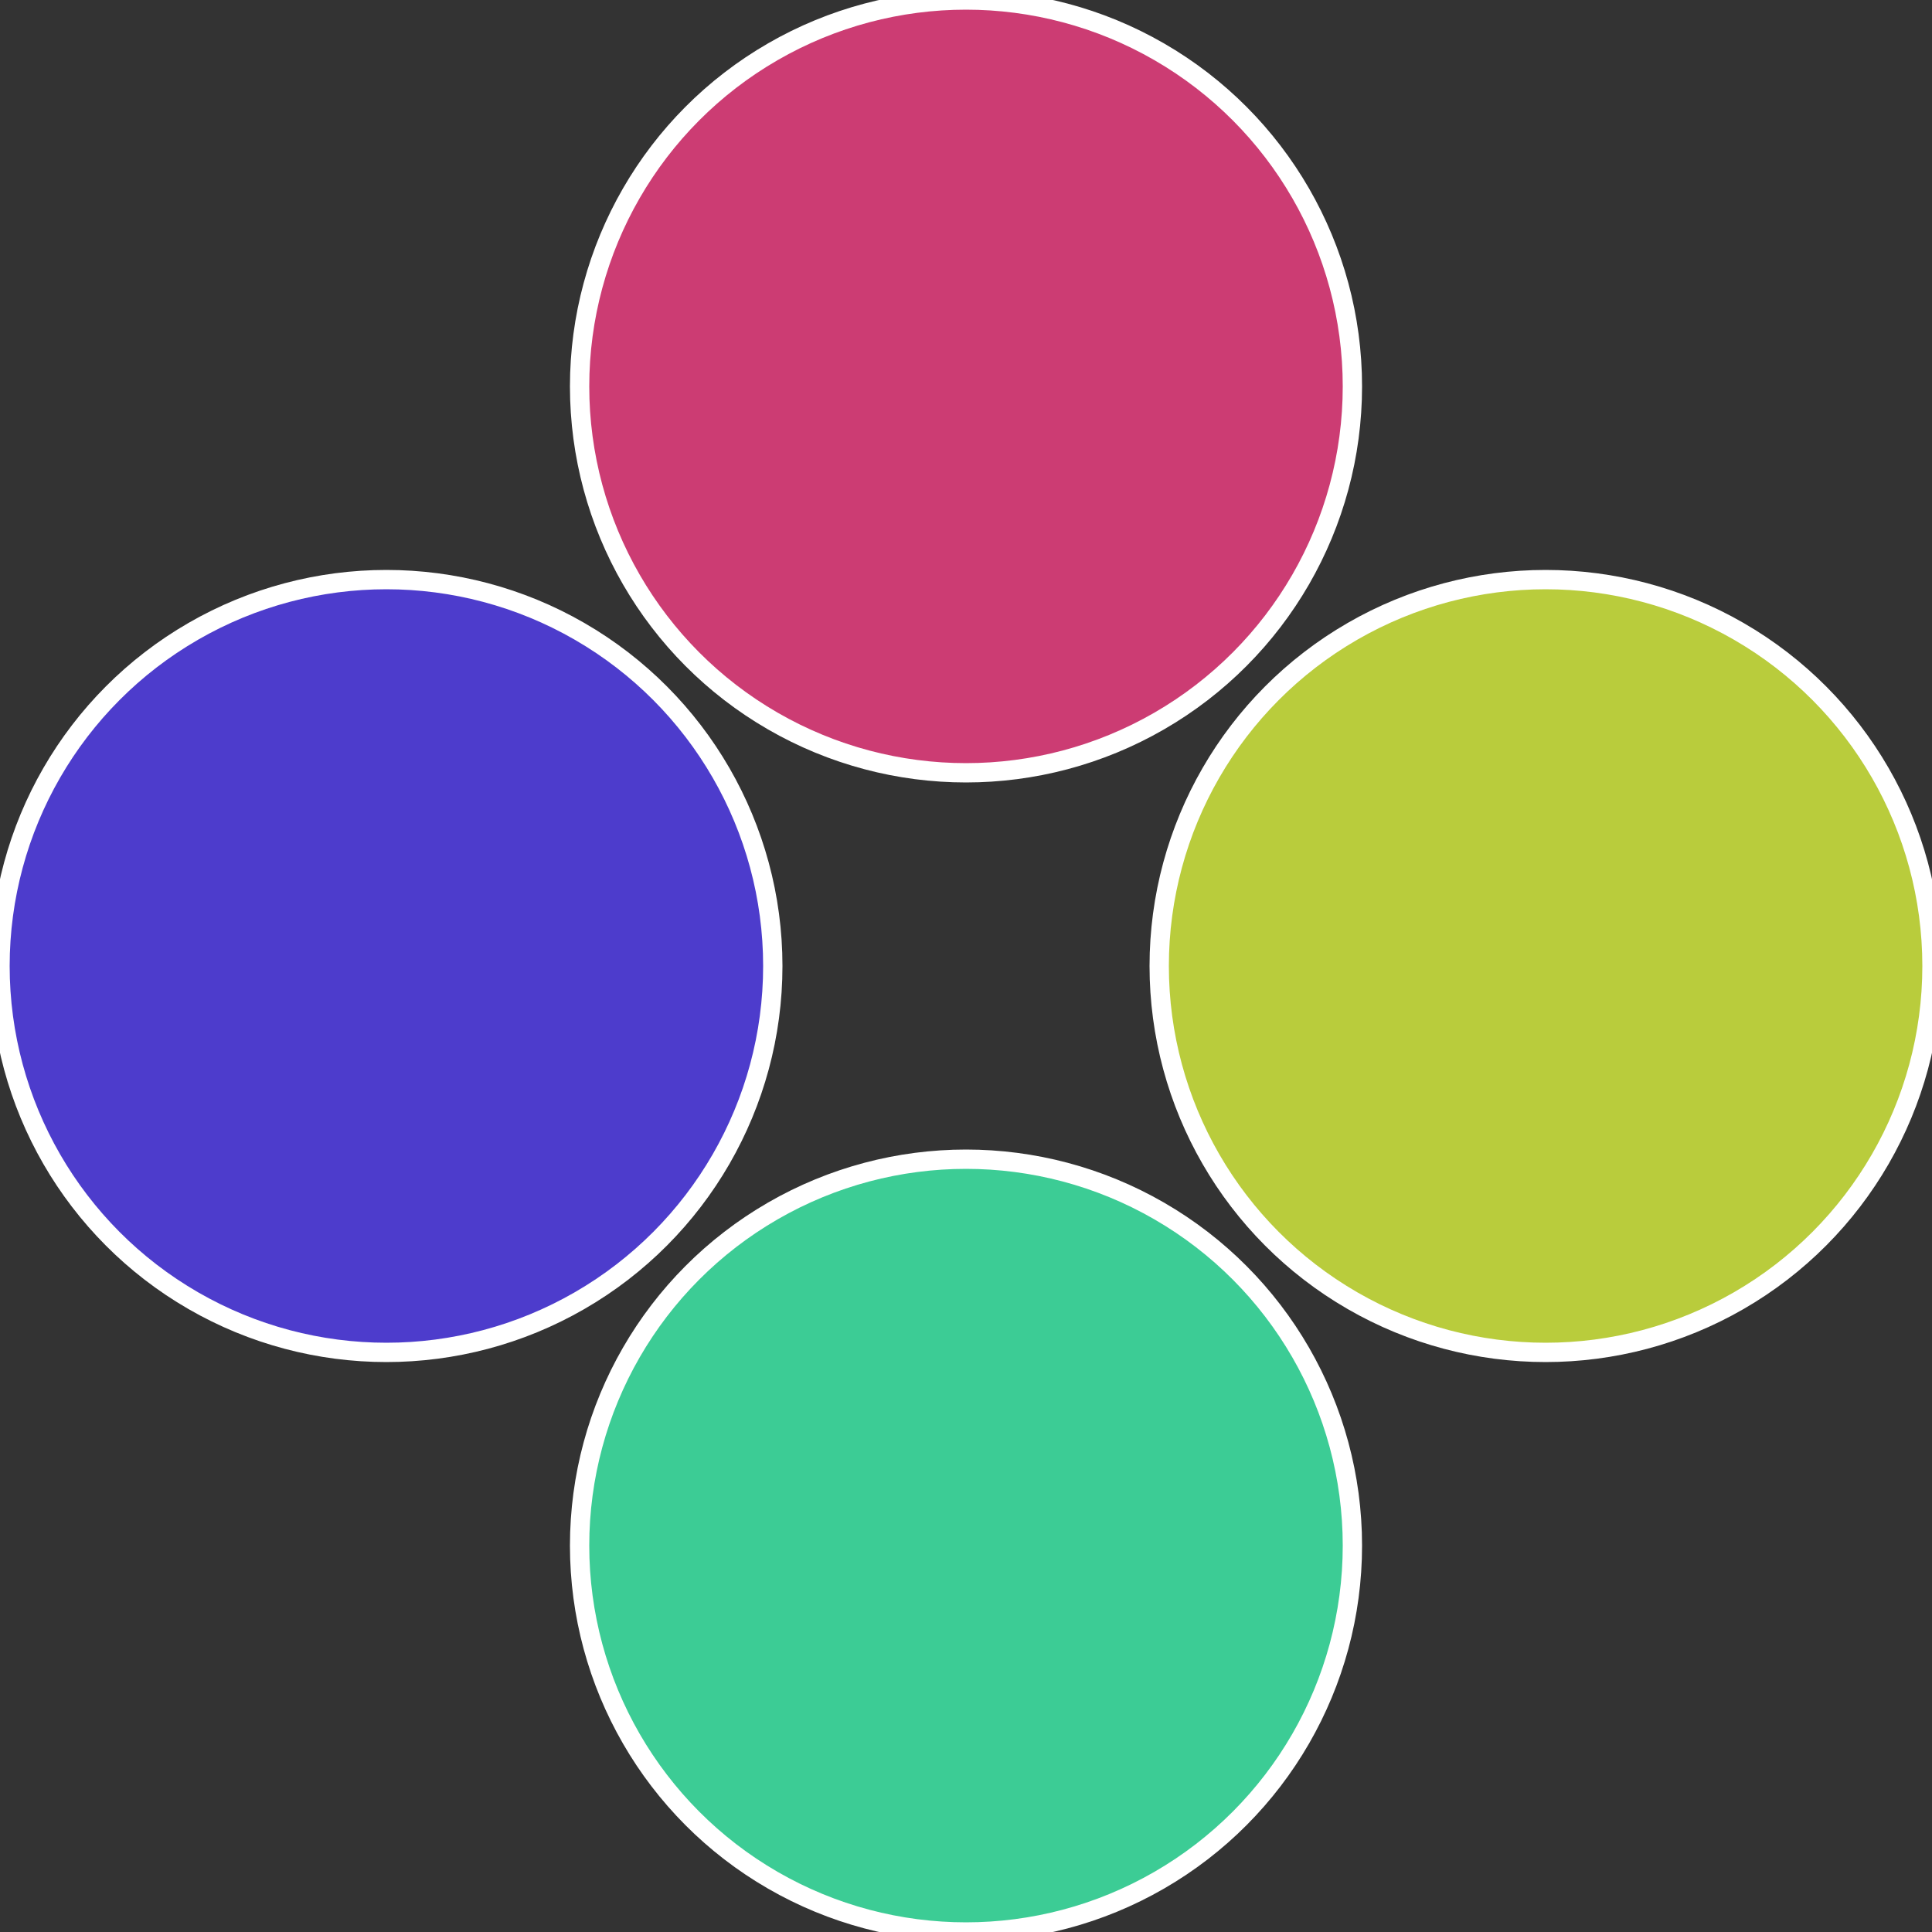
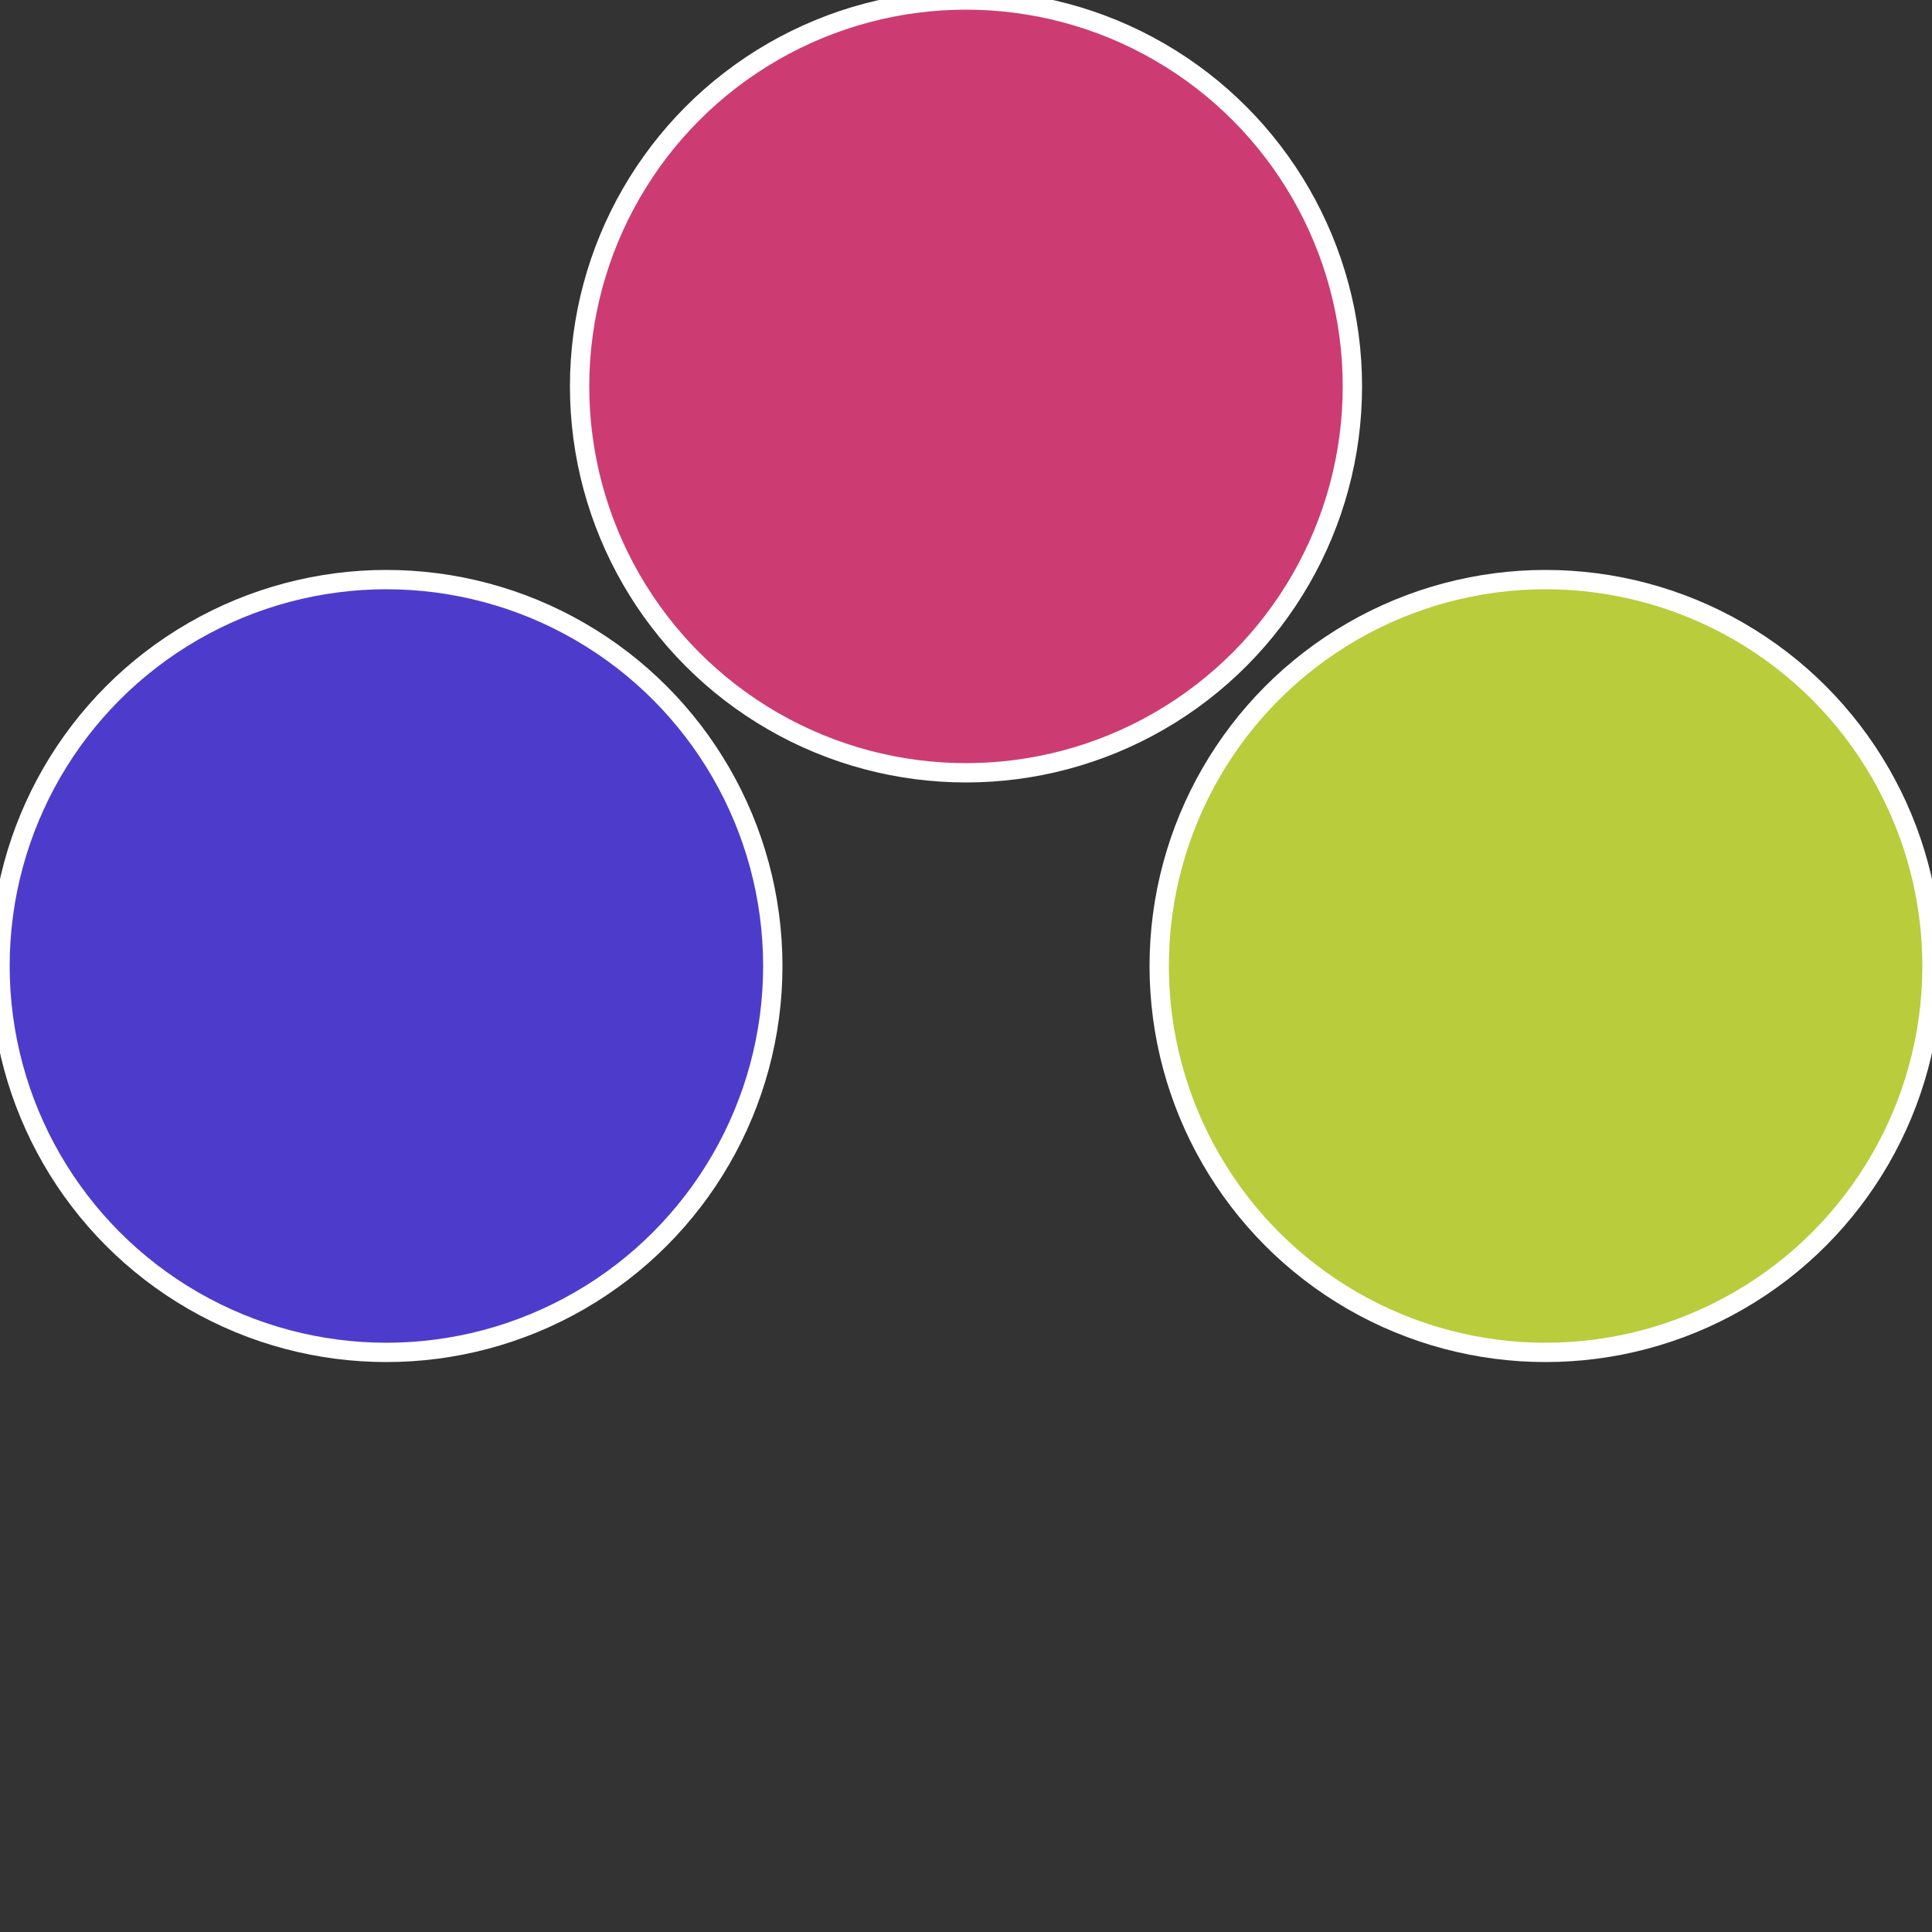
<svg xmlns="http://www.w3.org/2000/svg" width="500" height="500" viewBox="-1 -1 2 2">
  <rect x="-1" y="-1" width="2" height="2" fill="#333333" stroke="none" />
  <circle cx="0.6" cy="0" r="0.4" fill="#b9cc3c" stroke="#fff" stroke-width="1%" />
-   <circle cx="3.6739403974421E-17" cy="0.6" r="0.4" fill="#3ccc95" stroke="#fff" stroke-width="1%" />
  <circle cx="-0.6" cy="7.3478807948841E-17" r="0.4" fill="#4d3ccc" stroke="#fff" stroke-width="1%" />
  <circle cx="-1.1021821192326E-16" cy="-0.6" r="0.4" fill="#cc3c73" stroke="#fff" stroke-width="1%" />
</svg>